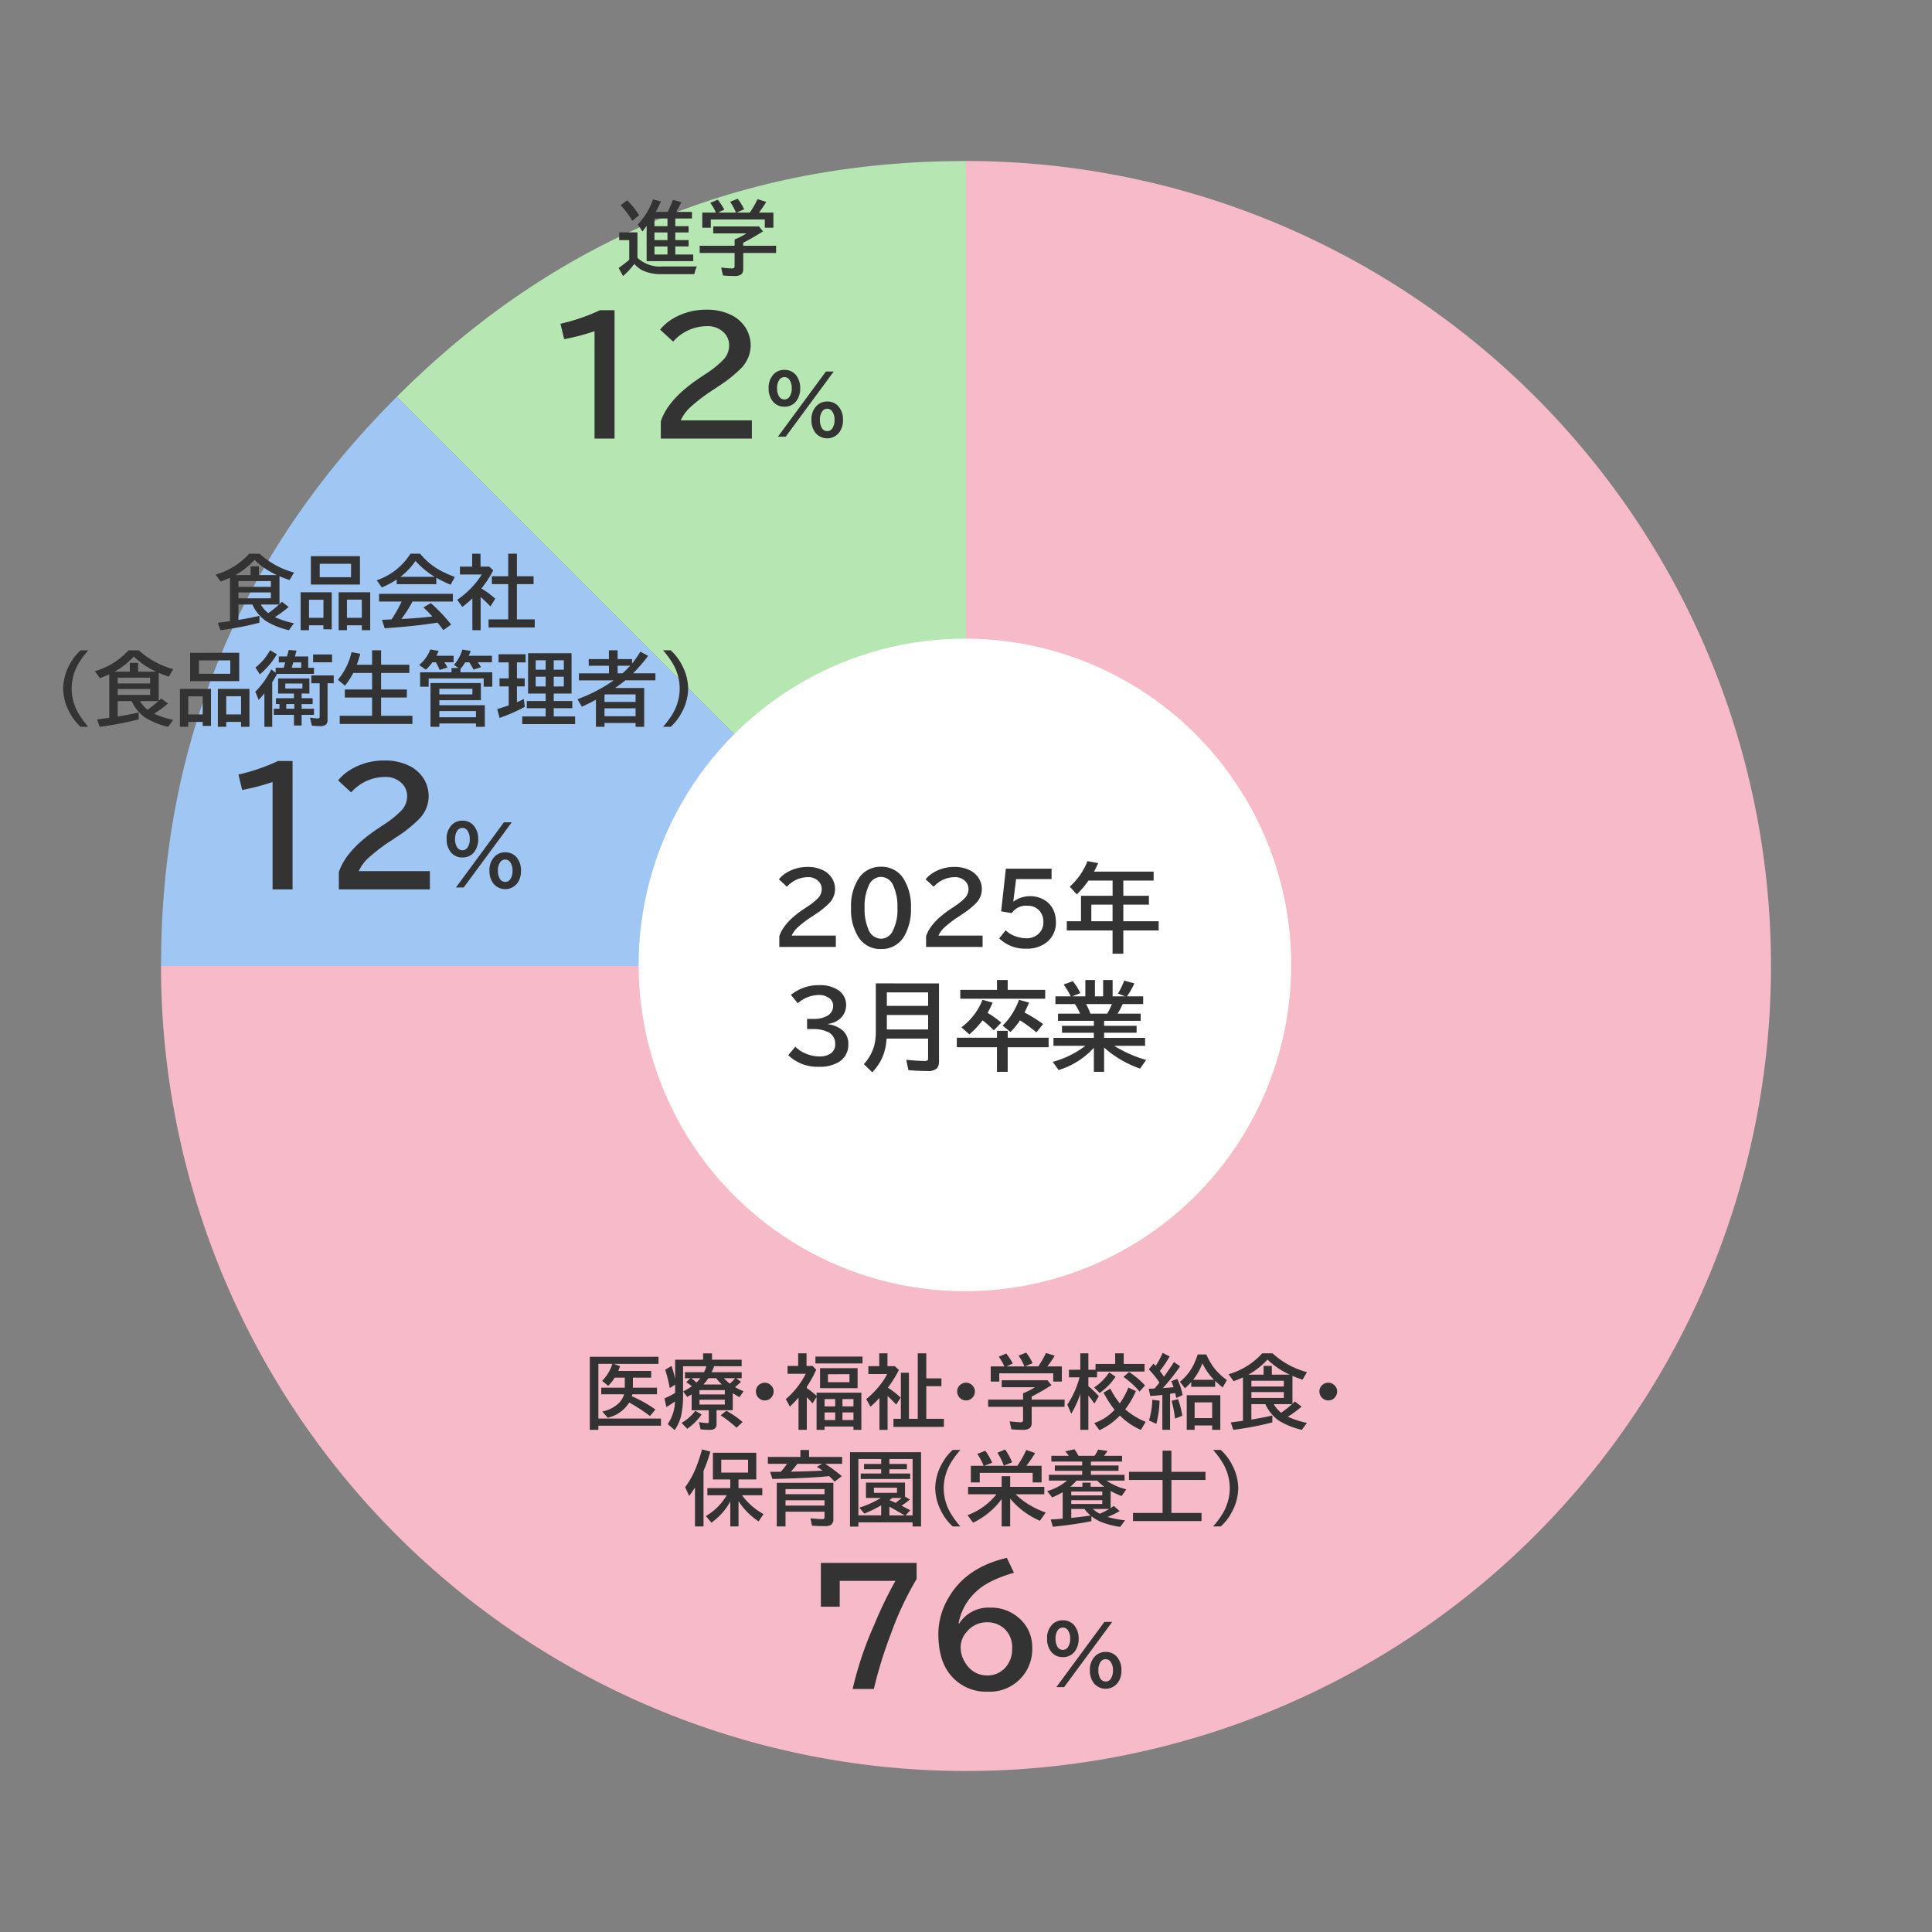
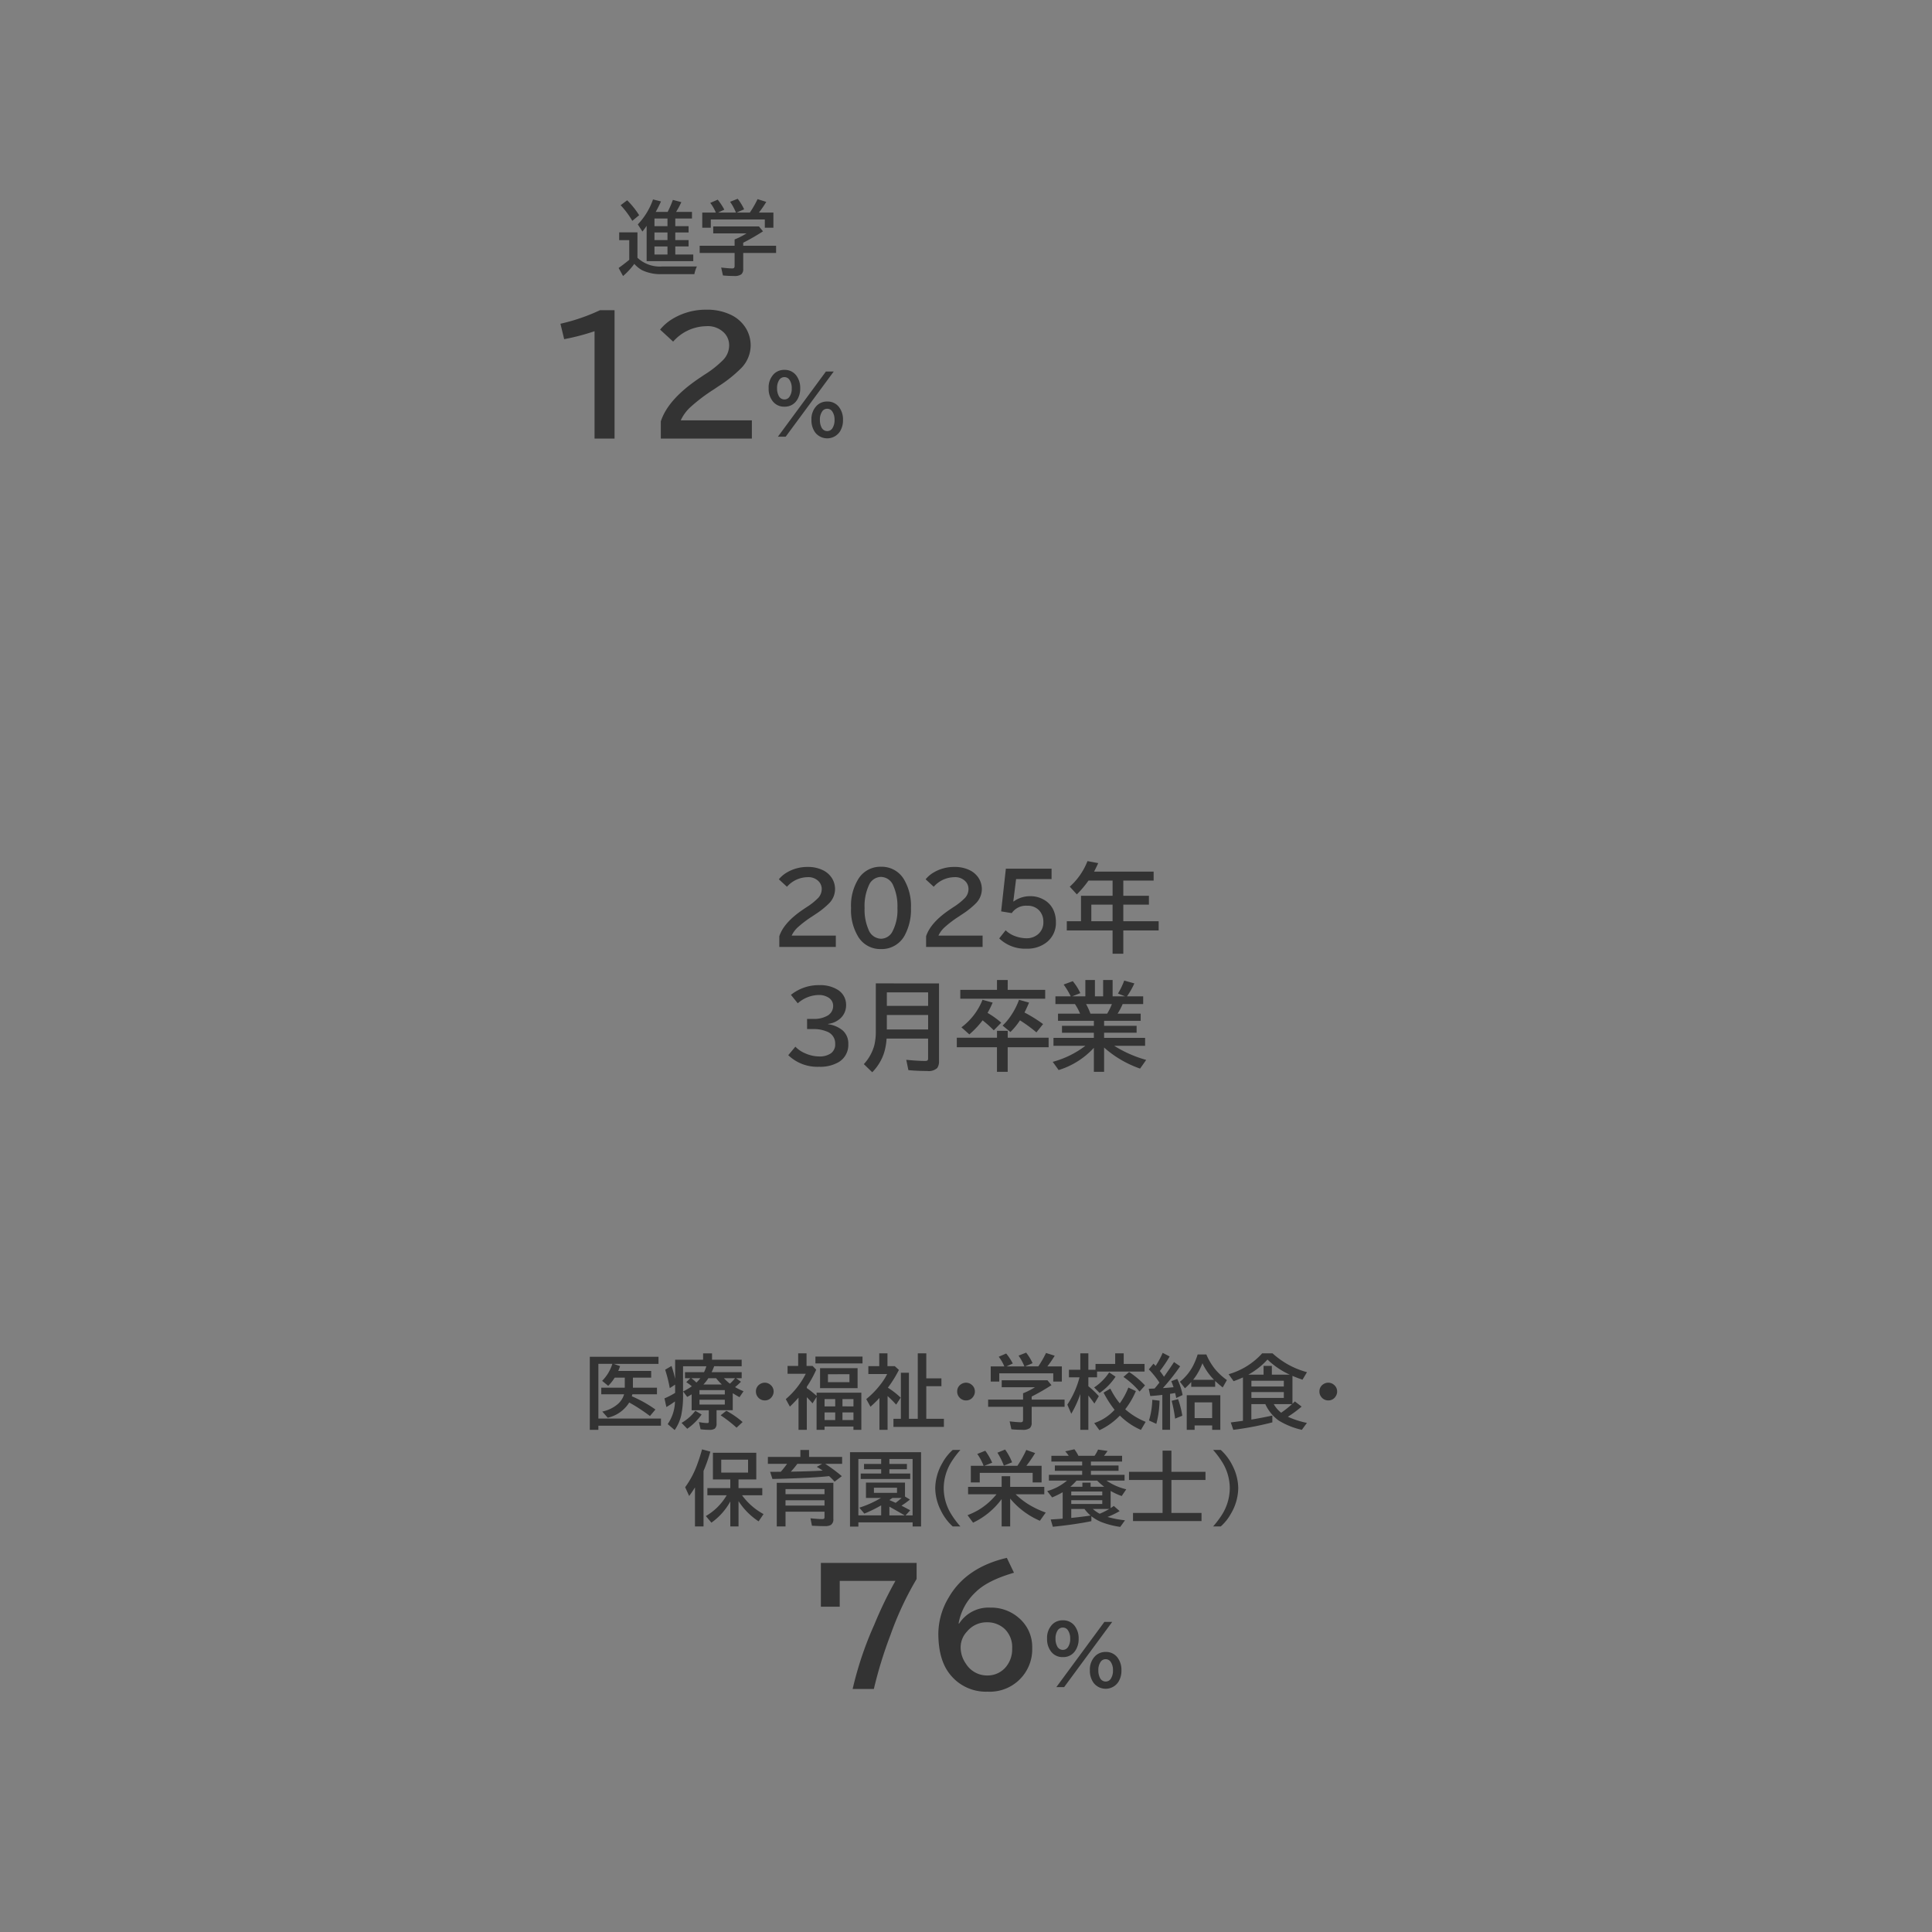
<svg xmlns="http://www.w3.org/2000/svg" width="360" height="360" viewBox="0 0 360 360">
  <rect x="0" y="0" width="360" height="360" fill="#808080" stroke="none" />
  <defs>
    <clipPath id="clip-path">
      <rect id="長方形_36" data-name="長方形 36" width="300" height="300" fill="none" />
    </clipPath>
  </defs>
  <g id="food_graph2025" transform="translate(-54 -510)">
    <g id="グループ_746" data-name="グループ 746" transform="translate(84 540)">
      <g id="グループ_745" data-name="グループ 745" clip-path="url(#clip-path)">
-         <path id="パス_1266" data-name="パス 1266" d="M149.378,150,43.312,43.934Q87.245,0,149.378,0Z" transform="translate(0.622)" fill="#b6e7b2" />
-         <path id="パス_1267" data-name="パス 1267" d="M150,149.378H0Q0,87.245,43.934,43.312Z" transform="translate(0 0.622)" fill="#a0c6f4" />
-         <path id="パス_1268" data-name="パス 1268" d="M150,150V0A150,150,0,1,1,0,150Z" fill="#f7bac9" />
+         <path id="パス_1266" data-name="パス 1266" d="M149.378,150,43.312,43.934Z" transform="translate(0.622)" fill="#b6e7b2" />
      </g>
    </g>
    <path id="パス_1310" data-name="パス 1310" d="M-62.065-8.3v1.875h4.482v1.23h-4.585q-.044.19-.1.374a23.367,23.367,0,0,1,4.395,2.461l-1.018,1.216a32.43,32.43,0,0,0-3.86-2.52A6.354,6.354,0,0,1-66.76-.828l-1.011-1.15a6.428,6.428,0,0,0,2.878-1.384,3.865,3.865,0,0,0,1.187-1.831h-4.255v-1.23h4.38V-8.3h-1.875a8.225,8.225,0,0,1-1.216,1.531L-67.8-7.7a7.677,7.677,0,0,0,1.9-3.164h-2.6V-.674h11.66V.659H-68.5v.769h-1.6V-12.18h12.8v1.318h-8.35l1.194.417q-.183.535-.344.9h6.138V-8.3Zm15.132-2.124q-.029.1-.066.19a9.1,9.1,0,0,1-.4.916h5.6v1.128h-1.04l.908.659a12.43,12.43,0,0,1-1.1,1,13.6,13.6,0,0,0,1.575.769l-.747,1.106q-.645-.352-1.26-.74v3.171h-3.018V.256a1.148,1.148,0,0,1-.337.952,1.685,1.685,0,0,1-1,.22,12.28,12.28,0,0,1-1.641-.1l-.3-1.348A8.469,8.469,0,0,0-48.2.168q.212,0,.256-.139a.842.842,0,0,0,.015-.176V-2.219h-3.193V-5.186q-.417.264-.828.483l-.762-1.025a11.314,11.314,0,0,0,1.626-.959,8.589,8.589,0,0,0-1.04-.762l.762-.74h-1V-9.316h3.552a6.959,6.959,0,0,0,.432-1.106h-4.343v5.273a17.7,17.7,0,0,1-.344,3.889,8.085,8.085,0,0,1-1.216,2.732l-1.3-1.113a7.7,7.7,0,0,0,1.355-4.226,16.475,16.475,0,0,1-1.6,1.047l-.359-1.611A13.99,13.99,0,0,0-54.2-5.457V-7l-1,.659a25.189,25.189,0,0,0-.857-3.435l1.187-.7a22.519,22.519,0,0,1,.674,2.41v-3.567h5.208v-1.187h1.663v1.187h5.522v1.216Zm-1.992,3.406H-45.5A13.1,13.1,0,0,1-46.56-8.188h-1.45A8.168,8.168,0,0,1-48.926-7.017Zm3.984,1.047h-4.724v.806h4.724Zm0,1.794h-4.724v.894h4.724Zm.952-3a8.27,8.27,0,0,0,.959-1.018h-2.08a.837.837,0,0,0,.073.081A9.13,9.13,0,0,0-43.989-7.17Zm-6.248-.205a6.848,6.848,0,0,0,.74-.813h-1.692a8.584,8.584,0,0,1,.879.74A.518.518,0,0,0-50.237-7.375Zm7.485,8.408a25.357,25.357,0,0,0-2.966-2.307l1.062-.842a16.95,16.95,0,0,1,3.032,2.1ZM-53,.132a8.491,8.491,0,0,0,2.563-2.249l1.172.688A10.807,10.807,0,0,1-51.943,1.23Zm15.513-7.485a1.581,1.581,0,0,1,1.033.381A1.575,1.575,0,0,1-35.845-5.7a1.577,1.577,0,0,1-.271.886,1.563,1.563,0,0,1-1.392.762,1.588,1.588,0,0,1-.754-.19,1.5,1.5,0,0,1-.483-.388,1.632,1.632,0,0,1-.4-1.084,1.563,1.563,0,0,1,.71-1.348A1.639,1.639,0,0,1-37.485-7.354Zm7.822,1A16.682,16.682,0,0,1-27.839-4.9v-.593H-19.5V1.428h-1.472V.813h-5.383v.615h-1.487V-4.709L-28.6-3.5a15.639,15.639,0,0,0-1.062-1.15V1.428h-1.545v-6q-.872.981-1.611,1.67l-.762-1.392a15.175,15.175,0,0,0,3.721-4.724h-3.391v-1.458h1.978v-2.351h1.56v2.351h1.128l.674.7A20.309,20.309,0,0,1-29.663-6.6Zm3.311,2.051v1.362h1.985V-4.307Zm0,2.49V-.4h1.985V-1.816ZM-20.969-.4V-1.816H-23.02V-.4Zm0-2.542V-4.307H-23.02v1.362Zm.769-7.119v3.721h-6.995v-3.721Zm-5.522,1.128v1.479h4.006V-8.936Zm-2.336-3.289h8.774v1.274h-8.774Zm13.506,5.8a14.993,14.993,0,0,1,2.38,1.853l-.842,1.3a21.514,21.514,0,0,0-1.6-1.6V1.428h-1.516v-5.94a21.356,21.356,0,0,1-1.67,1.633L-18.582-4.3a16.324,16.324,0,0,0,2.9-3.054,10.97,10.97,0,0,0,.989-1.611h-3.5v-1.472h2.029v-2.388h1.531v2.388h1.362l.769.7A21.763,21.763,0,0,1-14.429-6.6ZM-7.4-8.159h2.82V-6.7H-7.4V-.63h3.281V.886h-9.4V-.63h1.384V-9.207h1.5V-.63h1.648V-12.825H-7.4Zm7.419.806a1.581,1.581,0,0,1,1.033.381A1.575,1.575,0,0,1,1.655-5.7a1.577,1.577,0,0,1-.271.886A1.563,1.563,0,0,1-.007-4.05a1.588,1.588,0,0,1-.754-.19,1.5,1.5,0,0,1-.483-.388,1.632,1.632,0,0,1-.4-1.084,1.563,1.563,0,0,1,.71-1.348A1.639,1.639,0,0,1,.015-7.354Zm7.119-3.04a7.627,7.627,0,0,0-1.04-1.8l1.392-.6a11.17,11.17,0,0,1,1.23,1.86l-1.157.542h3.325q-.037-.081-.066-.154A9.971,9.971,0,0,0,9.792-12.4l1.414-.557a9.451,9.451,0,0,1,1.2,1.963l-1.4.6h2.468a19.283,19.283,0,0,0,1.436-2.5l1.619.513a19.681,19.681,0,0,1-1.37,1.992h2.7v2.82h-1.6V-9.1H6.2v1.531H4.607v-2.82Zm5.1,5.618v.564h6.13v1.348h-6.13V.1a1.281,1.281,0,0,1-.352,1.011,2.111,2.111,0,0,1-1.34.315q-1.143,0-2.087-.1L8.13-.146Q9.6.015,10.173.015q.322,0,.4-.154a.794.794,0,0,0,.059-.344v-2.38H4.124V-4.211h6.511V-5.383a13.506,13.506,0,0,0,2.219-1.128h-6.2v-1.3h8.518l.754.916A40.072,40.072,0,0,1,12.239-4.775ZM27.686-2.307a19.679,19.679,0,0,1-2.051-3.2l1.26-.747a14.341,14.341,0,0,0,1.758,2.747,12.969,12.969,0,0,0,1.6-2.944l1.4.659A15.322,15.322,0,0,1,29.67-2.4,13.332,13.332,0,0,0,33.479-.059l-.886,1.5A12.71,12.71,0,0,1,28.674-1.23,12.608,12.608,0,0,1,24.866,1.5L23.892.168A9.065,9.065,0,0,0,27.686-2.307ZM21.3-5.244a19.6,19.6,0,0,1-1.685,3.677l-.732-1.7A16.776,16.776,0,0,0,21.152-8.35h-1.97V-9.763H21.3v-3.062h1.5v3.062h1.333v-1.084H27.8v-1.978h1.589v1.978h3.882v1.414H24.419V-8.35H22.8v1.655a15.6,15.6,0,0,1,1.948,1.853l-.82,1.377q-.667-.945-1.128-1.494V1.428H21.3ZM32.336-5.7a15.259,15.259,0,0,0-3-2.732l1.055-.916a16.207,16.207,0,0,1,2.966,2.5Zm-8.459-.769a9.965,9.965,0,0,0,2.805-2.805l1.187.8A11.292,11.292,0,0,1,24.9-5.442Zm12.166-.908a16.548,16.548,0,0,0-1.978-2.461l.872-1.062q.22.227.4.417a15.873,15.873,0,0,0,1.311-2.432l1.3.674a22.509,22.509,0,0,1-1.824,2.7q.41.542.769,1.077Q38.254-10.4,38.76-11.2l1.143.791A40.126,40.126,0,0,1,36.687-6.35q.864-.051,1.985-.161-.161-.513-.417-1.121l1.106-.432a11.986,11.986,0,0,1,1,3.01L39.17-4.5q-.1-.549-.2-.93l-.308.051q-.469.073-.637.1v6.7H36.584V-5.083l-.454.051q-.7.088-1.794.161L34.05-6.226q.315-.007.623-.022l.461-.022Q35.53-6.724,36.042-7.375Zm10.386-.308v1.1h-4.46v-.894A13.038,13.038,0,0,1,40.8-6.313l-.945-1.216a9.249,9.249,0,0,0,2.549-3.164,13.77,13.77,0,0,0,.762-1.919h1.619a11.422,11.422,0,0,0,1.78,2.922,12.057,12.057,0,0,0,2.051,1.846l-.784,1.377Q47.051-7.09,46.428-7.683Zm-.212-.205a11.108,11.108,0,0,1-2.161-3.091,11.479,11.479,0,0,1-1.736,3.091Zm1.172,2.864V1.428H45.872V.615H42.6v.813H41.133V-5.024ZM42.6-3.691v2.93h3.267v-2.93Zm-8.5,3.376a14.869,14.869,0,0,0,.615-3.853l1.348.161A18.151,18.151,0,0,1,35.464.315Zm4.863-.344a24.24,24.24,0,0,0-.645-3.318l1.2-.315A17.055,17.055,0,0,1,40.305-1.2Zm16.809-2.7h-2.6V-.483q2.234-.374,3.911-.754V.037a56.867,56.867,0,0,1-7.273,1.392L49.336.051q.4-.051,1.047-.139l1.223-.161V-8.335q-.981.432-1.743.7l-.93-1.3a13.35,13.35,0,0,0,6.255-3.889h1.934a15.411,15.411,0,0,0,6.416,3.508l-.835,1.4q-1.062-.359-1.875-.71V-3.42q.088-.088.132-.125.176-.176.315-.322l1.26.967a21.006,21.006,0,0,1-2.563,1.89A16.858,16.858,0,0,0,63.523.139l-.945,1.289A14.229,14.229,0,0,1,58.264-.308,7.7,7.7,0,0,1,55.781-3.354Zm1.575,0a5.459,5.459,0,0,0,1.377,1.6,18.479,18.479,0,0,0,2.021-1.6ZM60.33-8.848a14.9,14.9,0,0,1-4.153-2.82A13.873,13.873,0,0,1,52.6-8.848h2.849v-1.641H56.99v1.641ZM59.224-7.72H53.181v1.077h6.042Zm0,2.109H53.181v1.1h6.042Zm8.291-1.743a1.581,1.581,0,0,1,1.033.381A1.575,1.575,0,0,1,69.155-5.7a1.577,1.577,0,0,1-.271.886,1.563,1.563,0,0,1-1.392.762,1.588,1.588,0,0,1-.754-.19,1.5,1.5,0,0,1-.483-.388,1.632,1.632,0,0,1-.4-1.084,1.563,1.563,0,0,1,.71-1.348A1.639,1.639,0,0,1,67.515-7.354ZM-41.733,13.62a12.134,12.134,0,0,0,4.006,3.508l-.916,1.355a12.749,12.749,0,0,1-3.743-3.772v4.717h-1.531V14.77a11.665,11.665,0,0,1-3.523,3.955l-1.033-1.23A10.812,10.812,0,0,0-44.59,13.62h-3.6V12.287h4.27V10.676h-3.237V5.7h8.079v4.973h-3.311v1.611h4.431V13.62Zm-3.875-6.628v2.4h5v-2.4Zm-3.3,2.109V19.428H-50.5V12.155q-.447.732-1.084,1.6l-.747-1.633a16.811,16.811,0,0,0,2.1-3.853,33.458,33.458,0,0,0,1.047-3.2l1.545.417A28.459,28.459,0,0,1-48.911,9.1Zm19.666-2.622h6.16V7.768h-3.149a29.438,29.438,0,0,1,3.091,2.292l-1.348,1.025a10.792,10.792,0,0,0-1.025-1.033q-.1.007-.183.022-2.834.308-9.053.483l-1.318.029L-36.5,9.255q.63,0,1.208-.007l.784-.007q.637-.732,1.165-1.472h-3.574V6.479h6.057v-1.3h1.611Zm-2.19,1.289q-.059.081-.168.227a16.041,16.041,0,0,1-1.04,1.23l.652-.015q2.937-.051,5.281-.183a9.872,9.872,0,0,0-1.1-.7l1-.557Zm6.716,3.53v6.716a1.265,1.265,0,0,1-.439,1.121,2.15,2.15,0,0,1-1.172.234q-1.172,0-2.38-.073l-.271-1.384q1.458.146,2.183.146.293,0,.366-.1a.606.606,0,0,0,.066-.33v-.945h-7.266v2.747h-1.633V11.3Zm-8.914,1.172v.952h7.266V12.47Zm0,2.08v.989h7.266V14.55ZM-8.372,5.593v13.85H-9.946v-.769H-20.054v.784h-1.56V5.593Zm-4.739,9.441q.579-.432,1.113-.916h-1.714l-.564.4Q-13.564,14.821-13.11,15.034Zm1.084.527q.82.417,1.633.864l-.872.945h1.318V6.867h-4.329v.916h3.267v.989h-3.267v.8h3.882v1.018h-9.221V9.57h3.809v-.8H-19V7.783h3.193V6.867h-4.248v10.5h4.248V15.5a24.972,24.972,0,0,1-3.135,1.538l-.93-1.106a19.11,19.11,0,0,0,4.036-1.816H-18.64V11.262h7.273v2.6l.916.557A15.671,15.671,0,0,1-12.026,15.561Zm.6,1.809q-.081-.051-.322-.19-1.487-.857-2.527-1.436V17.37Zm-5.728-5.164v.967h4.3v-.967Zm14.678,7.222a9.661,9.661,0,0,1-2.2-2.952,9.449,9.449,0,0,1-1.055-4.182A9.628,9.628,0,0,1-4.4,7.6,9.044,9.044,0,0,1-2.476,5.175h1.428a17.3,17.3,0,0,0-1.582,2.08,9.388,9.388,0,0,0-1.523,5.054,9.244,9.244,0,0,0,1.362,4.775,16.392,16.392,0,0,0,1.743,2.344ZM9.243,13.437a14.647,14.647,0,0,0,2.336,1.838,17.146,17.146,0,0,0,3.281,1.567L13.77,18.374a14.74,14.74,0,0,1-5.537-4.138v5.193H6.643v-5.1a14.094,14.094,0,0,1-5.325,4.4l-1.033-1.4a13.9,13.9,0,0,0,2.051-.974A12.748,12.748,0,0,0,5.6,13.54l.081-.1H.388V12.06H6.643V10.068H8.232V12.06H14.59v1.377ZM3.281,8.127A9.822,9.822,0,0,0,2.1,5.922l1.494-.6A11.272,11.272,0,0,1,4.878,7.556l-1.465.571H9.58a21.3,21.3,0,0,0,1.655-2.952l1.648.579A23.2,23.2,0,0,1,11.25,8.127h2.834v3.105H12.422V9.445H2.563v1.787H.9V8.127ZM7.053,8.1a13.116,13.116,0,0,0-1.2-2.41L7.288,5.1a11.125,11.125,0,0,1,1.3,2.38Zm16.311,9.426v.923q-3.142.637-7.185,1.04l-.4-1.355q.981-.059,1.567-.1l.667-.059V13.056a17.524,17.524,0,0,1-1.963.967l-.916-1.179a9.741,9.741,0,0,0,3.684-1.956H15.447V9.812h6.2v-.74h-5.09v-1h5.09V7.343H15.908V6.267h3.237a5.875,5.875,0,0,0-.659-.828L20.2,5.051a7.333,7.333,0,0,1,.747,1.216h3.01a6.881,6.881,0,0,0,.652-1.157l1.772.256q-.33.483-.659.9h3.362V7.343H23.276v.725h5.149v1H23.276v.74h6.27v1.077H26.177a11.049,11.049,0,0,0,3.684,1.626l-.85,1.252a12.465,12.465,0,0,1-2.058-.945v3.193q.293-.183.586-.4l1.091.959a15.073,15.073,0,0,1-2.256,1.091,19.53,19.53,0,0,0,3.252.623l-.886,1.23a15.622,15.622,0,0,1-3.589-.93A7.9,7.9,0,0,1,23.364,17.524Zm-.161-.132a7.2,7.2,0,0,1-1.128-1.223H19.614v1.67q2.014-.205,3.3-.4Zm.425-1.223a6.347,6.347,0,0,0,1.289.894,15.2,15.2,0,0,0,1.787-.894Zm-4.014-3.252v.718h5.779v-.718Zm0,2.322h5.779v-.7H19.614Zm.981-4.351a11,11,0,0,1-1.15,1.143h2.241v-.769h1.531v.769h2.534a11.755,11.755,0,0,1-1.311-1.143ZM36.628,9.255V5.307h1.648V9.255h6.35v1.516h-6.35v6.145h5.61v1.516H31.121V16.916h5.508V10.771H30.374V9.255Zm9.419,10.173a17.3,17.3,0,0,0,1.582-2.08,9.365,9.365,0,0,0,1.523-5.039,9.269,9.269,0,0,0-1.362-4.79,16.747,16.747,0,0,0-1.743-2.344h1.428a9.78,9.78,0,0,1,2.2,2.952A9.435,9.435,0,0,1,50.728,12.3,9.6,9.6,0,0,1,49.395,17a9.08,9.08,0,0,1-1.919,2.424Zm-73.088,6.8H-9.2v2.988a59.028,59.028,0,0,0-4.857,10.394,79.421,79.421,0,0,0-3.115,10.11h-3.951A64.82,64.82,0,0,1-17.1,37.757a74.609,74.609,0,0,1,3.951-8.185H-23.529v4.814h-3.512ZM-1.27,37.516a6.516,6.516,0,0,1,5.82-2.959A7.8,7.8,0,0,1,9.9,36.525a7.063,7.063,0,0,1,2.436,5.522,7.9,7.9,0,0,1-8.312,8.17A8.526,8.526,0,0,1-3.054,46.9q-2.1-2.676-2.1-7.519a13.255,13.255,0,0,1,1.926-6.7Q0,27.066,7.609,25.282L8.94,28.057q-4.928,1.43-7.094,3.568a10.425,10.425,0,0,0-3.229,5.891Zm5.14-.227A4.723,4.723,0,0,0,.2,39a4.28,4.28,0,0,0-1.2,2.9,5.3,5.3,0,0,0,.949,3.059A4.647,4.647,0,0,0,3.941,47.2a4.429,4.429,0,0,0,3.54-1.643,5.136,5.136,0,0,0,1.119-3.4A4.71,4.71,0,0,0,7.227,38.55,4.719,4.719,0,0,0,3.871,37.29Zm21.913-.067h1.458L18.283,49.374h-1.45Zm-7.727-.3a2.645,2.645,0,0,1,2.234,1.091,3.812,3.812,0,0,1,.7,2.336,3.891,3.891,0,0,1-.571,2.153,2.653,2.653,0,0,1-2.373,1.274,2.649,2.649,0,0,1-2.19-1.025,3.724,3.724,0,0,1-.747-2.4,3.553,3.553,0,0,1,1.011-2.7A2.7,2.7,0,0,1,18.056,36.922Zm-.015,1.348a1.135,1.135,0,0,0-.981.557,2.722,2.722,0,0,0-.381,1.531,2.9,2.9,0,0,0,.286,1.348,1.173,1.173,0,0,0,1.084.725,1.121,1.121,0,0,0,.93-.483,2.6,2.6,0,0,0,.432-1.589,2.672,2.672,0,0,0-.4-1.553A1.122,1.122,0,0,0,18.042,38.27Zm7.991,4.548a2.641,2.641,0,0,1,2.183,1.025,3.743,3.743,0,0,1,.747,2.4,3.894,3.894,0,0,1-.586,2.183,2.84,2.84,0,0,1-4.592.161,3.812,3.812,0,0,1-.7-2.336,3.547,3.547,0,0,1,.981-2.659A2.689,2.689,0,0,1,26.032,42.818Zm-.015,1.348a1.1,1.1,0,0,0-.923.483,2.637,2.637,0,0,0-.432,1.6,2.959,2.959,0,0,0,.278,1.348,1.178,1.178,0,0,0,1.091.732,1.118,1.118,0,0,0,.974-.557,2.729,2.729,0,0,0,.381-1.523,2.657,2.657,0,0,0-.4-1.545A1.122,1.122,0,0,0,26.018,44.166Z" transform="translate(234 775)" fill="#333" />
-     <path id="パス_1309" data-name="パス 1309" d="M-22.969-3.354h-2.6V-.483q2.234-.374,3.911-.754V.037a56.867,56.867,0,0,1-7.273,1.392L-29.414.051q.4-.051,1.047-.139l1.223-.161V-8.335q-.981.432-1.743.7l-.93-1.3a13.35,13.35,0,0,0,6.255-3.889h1.934a15.411,15.411,0,0,0,6.416,3.508l-.835,1.4q-1.062-.359-1.875-.71V-3.42q.088-.088.132-.125.176-.176.315-.322l1.26.967a21.006,21.006,0,0,1-2.563,1.89A16.858,16.858,0,0,0-15.227.139l-.945,1.289A14.229,14.229,0,0,1-20.486-.308,7.7,7.7,0,0,1-22.969-3.354Zm1.575,0a5.459,5.459,0,0,0,1.377,1.6A18.479,18.479,0,0,0-18-3.354Zm2.974-5.493a14.9,14.9,0,0,1-4.153-2.82,13.873,13.873,0,0,1-3.582,2.82h2.849v-1.641h1.545v1.641ZM-19.526-7.72h-6.042v1.077h6.042Zm0,2.109h-6.042v1.1h6.042Zm16.6-6.753v5.281h-9.148v-5.281Zm-7.5,1.414v2.5h5.837v-2.5Zm2.241,5.31v6.9H-9.734V.513h-2.688v.916h-1.56V-5.64Zm-4.233,1.392V-.879h2.688V-4.248Zm11.4-1.392V1.428h-1.56V.513H-5.354v.916H-6.9V-5.64ZM-5.354-4.263V-.879h2.769V-4.263ZM11.3-8.342v1.2H3.918V-8.02A15.81,15.81,0,0,1,1.143-6.541L.2-7.874a11.984,11.984,0,0,0,6.284-4.951h1.8a12.716,12.716,0,0,0,3.9,3.2,22.426,22.426,0,0,0,2.563,1.135l-.784,1.45A26.356,26.356,0,0,1,11.3-8.342Zm-.308-.176a15.77,15.77,0,0,1-3.567-2.959,12.657,12.657,0,0,1-2.82,2.959ZM6.855-3.911A21.654,21.654,0,0,1,4.79-.667l.234-.007q3.047-.146,5.544-.447A22.784,22.784,0,0,0,8.892-2.812l1.384-.8A30.234,30.234,0,0,1,14.07.381L12.6,1.414q-.63-.857-1.069-1.4l-.242.037Q7.361.681,1.692,1.069L1.172-.505Q1.75-.52,2.263-.549l.688-.029a24.521,24.521,0,0,0,1.89-3.333H.63V-5.354H14.385v1.443ZM19.7-6.35a16.721,16.721,0,0,1,2.585,1.912L21.387-3q-.908-.952-1.824-1.758V1.428H18.018V-4.5a18.173,18.173,0,0,1-1.875,1.589L15.2-4.241A16.364,16.364,0,0,0,18.23-6.9,12.906,12.906,0,0,0,19.753-8.95H15.7v-1.472h2.278v-2.4h1.56v2.4h1.633l.732.7A19.116,19.116,0,0,1,19.7-6.35Zm5-2.278v-4.2h1.619v4.2h3.105v1.472H26.316v6.57h3.325v1.5H21.035v-1.5H24.7v-6.57H21.65V-8.628ZM-54.976,19.428a9.661,9.661,0,0,1-2.2-2.952,9.449,9.449,0,0,1-1.055-4.182A9.628,9.628,0,0,1-56.9,7.6a9.044,9.044,0,0,1,1.926-2.424h1.428a17.3,17.3,0,0,0-1.582,2.08,9.388,9.388,0,0,0-1.523,5.054,9.244,9.244,0,0,0,1.362,4.775,16.392,16.392,0,0,0,1.743,2.344Zm9.507-4.783h-2.6v2.871q2.234-.374,3.911-.754v1.274a56.867,56.867,0,0,1-7.273,1.392l-.483-1.377q.4-.051,1.047-.139l1.223-.161V9.665q-.981.432-1.743.7l-.93-1.3a13.35,13.35,0,0,0,6.255-3.889h1.934a15.411,15.411,0,0,0,6.416,3.508l-.835,1.4q-1.062-.359-1.875-.71V14.58q.088-.088.132-.125.176-.176.315-.322l1.26.967a21.006,21.006,0,0,1-2.563,1.89,16.858,16.858,0,0,0,3.552,1.15l-.945,1.289a14.229,14.229,0,0,1-4.314-1.736A7.7,7.7,0,0,1-45.469,14.646Zm1.575,0a5.459,5.459,0,0,0,1.377,1.6,18.479,18.479,0,0,0,2.021-1.6Zm2.974-5.493a14.9,14.9,0,0,1-4.153-2.82,13.873,13.873,0,0,1-3.582,2.82h2.849V7.512h1.545V9.152Zm-1.106,1.128h-6.042v1.077h6.042Zm0,2.109h-6.042v1.1h6.042Zm16.6-6.753v5.281h-9.148V5.637Zm-7.5,1.414v2.5h5.837V7.05Zm2.241,5.31v6.9h-1.545v-.747h-2.688v.916h-1.56V12.36Zm-4.233,1.392v3.369h2.688V13.752Zm11.4-1.392v7.068h-1.56v-.916h-2.769v.916H-29.4V12.36Zm-4.329,1.377v3.384h2.769V13.737Zm9.47-4.167q-.073.132-.2.374-.264.491-.7,1.187v8.3h-1.458V13.2q-.491.608-1.062,1.216l-.63-1.516a16.473,16.473,0,0,0,2.981-4.175l.813.63v-.93h1.5l.286-1h-1.2v-1.1h1.516l.344-1.216,1.443.125-.3,1.091h2.476V8.427h1.077V9.57Zm4.512-1.143v-1h-1.487l-.293,1Zm.073,4.8V14.1h2.051v1.1H-13.8v.864h2.307V17.2H-13.8v1.985h-1.428V17.2h-3.75V16.059h1.055v-.864h-.659V14.1h3.354v-.864h-2.952V10.427h5.83v2.805Zm-1.37,2.827v-.864h-1.494v.864Zm-1.677-4.687v.93h3.193v-.93Zm7.874-.059V18.1a1.172,1.172,0,0,1-.322.93,1.8,1.8,0,0,1-1.135.271,13.27,13.27,0,0,1-1.458-.088l-.359-1.5a9.44,9.44,0,0,0,1.421.154.436.436,0,0,0,.315-.081.5.5,0,0,0,.066-.3V11.313H-11.99V9.855h4.175v1.458ZM-22.4,8.383A10.435,10.435,0,0,0-19.68,5.161l1.274.747a14.389,14.389,0,0,1-3.179,3.75ZM-11.66,5.952h3.53V7.409h-3.53Zm8.145,1.912H-.667V5.175H1.011V7.863H6.27V9.394H1.011v3.083h4.8v1.5h-4.8V17.37H6.848V18.9H-6.694V17.37H-.667V13.979H-5.75v-1.5H-.667V9.394H-4.182A13.473,13.473,0,0,1-5.72,11.76l-1.318-1.091A12.115,12.115,0,0,0-4.5,5.52l1.633.3A20.2,20.2,0,0,1-3.516,7.863ZM12.8,7.409a8.525,8.525,0,0,1,.579.974l-1.458.454a8.618,8.618,0,0,0-.71-1.428h-.637a8.315,8.315,0,0,1-1.23,1.377L8.1,7.907a6.744,6.744,0,0,0,2.073-2.886l1.56.256q-.212.535-.41.916h3.2V7.409Zm6.226,0a9.012,9.012,0,0,1,.608.916l-1.406.447a12.417,12.417,0,0,0-.784-1.362h-.762A7.458,7.458,0,0,1,15.8,8.632V9.27h5.925v2.688h-1.6V10.412H9.873v1.545H8.284V9.27h5.852v-.8h1.282l-.835-.579a7.489,7.489,0,0,0,1.575-2.856l1.56.256q-.176.447-.388.9h4.336V7.409Zm.579,3.867V14.47H11.865v.93h8.474v4.028H18.691V18.8H11.865v.63H10.217V11.276Zm-7.742,1.062v1.055h6.167V12.338Zm0,4.16v1.157h6.826V16.5ZM26.323,7.424V10.4h1.45v1.5h-1.45v2.944q.593-.249,1.282-.593l.183,1.458a32.4,32.4,0,0,1-4.695,2.065l-.447-1.648q1.208-.352,2.146-.7V11.9H23.079V10.4h1.714V7.424H22.9V5.908h5.039V7.424ZM36.5,5.717v7.515H33.179v1.392h3.457v1.333H33.179V17.5h3.984V18.93H27.312V17.5h4.365V15.957H28.162V14.624h3.516V13.232H28.4V5.717ZM29.817,7.036V8.793h1.86V7.036Zm0,3.062v1.816h1.86V10.1Zm5.244,1.816V10.1H33.179v1.816Zm0-3.12V7.036H33.179V8.793Zm12.715-1.15a18.753,18.753,0,0,0,1.545-2.212l1.45.776a28.677,28.677,0,0,1-2.812,3.259h4.167v1.3h-5.6q-.762.637-1.919,1.436h5.427v7.222h-1.6v-.71H42.642v.71h-1.6V14.382q-1.348.732-2.622,1.3l-.813-1.4a28.882,28.882,0,0,0,6.753-3.508H37.874v-1.3h5.6V8.054H39.7V6.809h3.765V5.175h1.619V6.809h2.688Zm-.352.41H45.088V9.467H46A19.965,19.965,0,0,0,47.424,8.054Zm-4.666,5.339-.059.029-.059.044v1.326h5.793v-1.4Zm-.117,2.585v1.479h5.793V15.979Zm10.906,3.45a17.3,17.3,0,0,0,1.582-2.08,9.365,9.365,0,0,0,1.523-5.039,9.269,9.269,0,0,0-1.362-4.79,16.747,16.747,0,0,0-1.743-2.344h1.428a9.78,9.78,0,0,1,2.2,2.952A9.435,9.435,0,0,1,58.228,12.3,9.6,9.6,0,0,1,56.895,17a9.08,9.08,0,0,1-1.919,2.424ZM-19.21,49.722V29.714A40.767,40.767,0,0,1-24.875,31.2l-.694-2.875a35.68,35.68,0,0,0,7.363-2.521h2.719V49.722Zm12.348,0v-3.2q1.345-4.177,7.335-8.17l.779-.524a19.249,19.249,0,0,0,3.54-2.8A3.907,3.907,0,0,0,5.867,32.39a3.342,3.342,0,0,0-.779-2.209,4.245,4.245,0,0,0-3.469-1.4,8.378,8.378,0,0,0-6.188,2.875L-7,29.417A8.915,8.915,0,0,1-4.71,27.434a11.987,11.987,0,0,1,6.344-1.728A10.128,10.128,0,0,1,6.349,26.74,6.6,6.6,0,0,1,9.011,29.2a6.188,6.188,0,0,1,.864,3.186,6.119,6.119,0,0,1-1.713,4.163A25.037,25.037,0,0,1,3.871,39.98l-.906.609a32.244,32.244,0,0,0-4.39,3.342,7.808,7.808,0,0,0-1.728,2.393H10.1v3.4ZM23.9,37.223h1.458L16.4,49.374H14.95Zm-7.727-.3a2.645,2.645,0,0,1,2.234,1.091,3.812,3.812,0,0,1,.7,2.336,3.891,3.891,0,0,1-.571,2.153,2.653,2.653,0,0,1-2.373,1.274,2.649,2.649,0,0,1-2.19-1.025,3.724,3.724,0,0,1-.747-2.4,3.553,3.553,0,0,1,1.011-2.7A2.7,2.7,0,0,1,16.173,36.922Zm-.015,1.348a1.135,1.135,0,0,0-.981.557,2.722,2.722,0,0,0-.381,1.531,2.9,2.9,0,0,0,.286,1.348,1.173,1.173,0,0,0,1.084.725,1.121,1.121,0,0,0,.93-.483,2.6,2.6,0,0,0,.432-1.589,2.672,2.672,0,0,0-.4-1.553A1.122,1.122,0,0,0,16.158,38.27Zm7.991,4.548a2.641,2.641,0,0,1,2.183,1.025,3.743,3.743,0,0,1,.747,2.4,3.894,3.894,0,0,1-.586,2.183,2.84,2.84,0,0,1-4.592.161,3.812,3.812,0,0,1-.7-2.336,3.547,3.547,0,0,1,.981-2.659A2.689,2.689,0,0,1,24.149,42.818Zm-.015,1.348a1.1,1.1,0,0,0-.923.483,2.637,2.637,0,0,0-.432,1.6,2.959,2.959,0,0,0,.278,1.348,1.178,1.178,0,0,0,1.091.732,1.118,1.118,0,0,0,.974-.557,2.729,2.729,0,0,0,.381-1.523,2.657,2.657,0,0,0-.4-1.545A1.122,1.122,0,0,0,24.134,44.166Z" transform="translate(124 626)" fill="#333" />
    <path id="パス_1308" data-name="パス 1308" d="M-11.221-1.97A6.078,6.078,0,0,0-6.555-.352H-.139A5.905,5.905,0,0,0-.615,1.077H-6.6A7.946,7.946,0,0,1-10.364.344,5.522,5.522,0,0,1-11.807-.828a13.205,13.205,0,0,1-2.1,2.263l-.82-1.5q1.113-.8,1.978-1.523V-5.259h-1.875V-6.7h3.406Zm3.406-8.547h2.227a19.612,19.612,0,0,0,.967-2.234l1.582.417a16.943,16.943,0,0,1-.937,1.75l-.044.066h2.959v1.23H-4.167v1.428h2.476v1.172H-4.167v1.421h2.476V-4.08H-4.167v1.5H-.82v1.245H-9.507V-7.917l-.139.2q-.205.3-.645.864l-.864-1.333A12.858,12.858,0,0,0-8.32-12.839l1.487.374Q-7.346-11.338-7.815-10.518Zm-.234,7.939h2.424v-1.5H-8.049Zm0-2.688h2.424V-6.687H-8.049Zm0-2.593h2.424V-9.287H-8.049Zm-4.131-.989a16.072,16.072,0,0,0-2.175-2.915l1.216-.916A15.254,15.254,0,0,1-10.906-9.9ZM3.384-10.393a7.627,7.627,0,0,0-1.04-1.8l1.392-.6a11.17,11.17,0,0,1,1.23,1.86l-1.157.542H7.134q-.037-.081-.066-.154A9.971,9.971,0,0,0,6.042-12.4l1.414-.557a9.451,9.451,0,0,1,1.2,1.963l-1.4.6H9.727a19.283,19.283,0,0,0,1.436-2.5l1.619.513a19.681,19.681,0,0,1-1.37,1.992h2.7v2.82h-1.6V-9.1H2.446v1.531H.857v-2.82Zm5.1,5.618v.564h6.13v1.348H8.489V.1a1.281,1.281,0,0,1-.352,1.011,2.111,2.111,0,0,1-1.34.315q-1.143,0-2.087-.1L4.38-.146Q5.852.015,6.423.015q.322,0,.4-.154a.794.794,0,0,0,.059-.344v-2.38H.374V-4.211H6.885V-5.383A13.506,13.506,0,0,0,9.1-6.511h-6.2v-1.3h8.518l.754.916A40.072,40.072,0,0,1,8.489-4.775Zm-27.7,36.5V11.714A40.768,40.768,0,0,1-24.875,13.2l-.694-2.875a35.68,35.68,0,0,0,7.363-2.521h2.719V31.722Zm12.348,0v-3.2q1.345-4.177,7.335-8.17l.779-.524a19.249,19.249,0,0,0,3.54-2.8A3.907,3.907,0,0,0,5.867,14.39a3.342,3.342,0,0,0-.779-2.209,4.245,4.245,0,0,0-3.469-1.4,8.378,8.378,0,0,0-6.188,2.875L-7,11.417A8.915,8.915,0,0,1-4.71,9.434,11.987,11.987,0,0,1,1.633,7.707,10.128,10.128,0,0,1,6.349,8.74,6.6,6.6,0,0,1,9.011,11.2a6.188,6.188,0,0,1,.864,3.186,6.119,6.119,0,0,1-1.713,4.163A25.037,25.037,0,0,1,3.871,21.98l-.906.609a32.244,32.244,0,0,0-4.39,3.342,7.808,7.808,0,0,0-1.728,2.393H10.1v3.4ZM23.9,19.223h1.458L16.4,31.374H14.95Zm-7.727-.3a2.645,2.645,0,0,1,2.234,1.091,3.812,3.812,0,0,1,.7,2.336,3.891,3.891,0,0,1-.571,2.153,2.653,2.653,0,0,1-2.373,1.274,2.649,2.649,0,0,1-2.19-1.025,3.724,3.724,0,0,1-.747-2.4,3.553,3.553,0,0,1,1.011-2.7A2.7,2.7,0,0,1,16.173,18.922Zm-.015,1.348a1.135,1.135,0,0,0-.981.557,2.722,2.722,0,0,0-.381,1.531,2.9,2.9,0,0,0,.286,1.348,1.173,1.173,0,0,0,1.084.725,1.121,1.121,0,0,0,.93-.483,2.6,2.6,0,0,0,.432-1.589,2.672,2.672,0,0,0-.4-1.553A1.122,1.122,0,0,0,16.158,20.27Zm7.991,4.548a2.641,2.641,0,0,1,2.183,1.025,3.743,3.743,0,0,1,.747,2.4,3.894,3.894,0,0,1-.586,2.183,2.84,2.84,0,0,1-4.592.161,3.812,3.812,0,0,1-.7-2.336,3.547,3.547,0,0,1,.981-2.659A2.689,2.689,0,0,1,24.149,24.818Zm-.015,1.348a1.1,1.1,0,0,0-.923.483,2.637,2.637,0,0,0-.432,1.6,2.959,2.959,0,0,0,.278,1.348,1.178,1.178,0,0,0,1.091.732,1.118,1.118,0,0,0,.974-.557,2.729,2.729,0,0,0,.381-1.523,2.657,2.657,0,0,0-.4-1.545A1.122,1.122,0,0,0,24.134,26.166Z" transform="translate(184 560)" fill="#333" />
    <g id="グループ_760" data-name="グループ 760" transform="translate(0 433)">
-       <circle id="楕円形_15" data-name="楕円形 15" cx="60.8" cy="60.8" r="60.8" transform="translate(173 196)" fill="#fff" />
      <path id="パス_1311" data-name="パス 1311" d="M-34.787.448V-1.538q.835-2.593,4.553-5.071l.483-.325a11.948,11.948,0,0,0,2.2-1.74,2.425,2.425,0,0,0,.668-1.635,2.074,2.074,0,0,0-.483-1.371,2.635,2.635,0,0,0-2.153-.87,5.2,5.2,0,0,0-3.841,1.784l-1.512-1.389a5.534,5.534,0,0,1,1.424-1.23,7.44,7.44,0,0,1,3.938-1.072,6.286,6.286,0,0,1,2.927.642,4.094,4.094,0,0,1,1.652,1.529A3.841,3.841,0,0,1-24.4-10.31a3.8,3.8,0,0,1-1.063,2.584A15.54,15.54,0,0,1-28.125-5.6l-.562.378a20.014,20.014,0,0,0-2.725,2.074,4.846,4.846,0,0,0-1.072,1.485h8.227V.448ZM-15.82-14.493a4.8,4.8,0,0,1,4.289,2.4,9.724,9.724,0,0,1,1.274,5.282,10.075,10.075,0,0,1-1.081,4.939A4.853,4.853,0,0,1-15.847.844a4.8,4.8,0,0,1-4.21-2.25,9.53,9.53,0,0,1-1.362-5.405,9.423,9.423,0,0,1,1.459-5.563A4.815,4.815,0,0,1-15.82-14.493Zm-.026,1.89a2.5,2.5,0,0,0-2.25,1.564,9.231,9.231,0,0,0-.8,4.228,9.311,9.311,0,0,0,.729,4.025,2.572,2.572,0,0,0,2.338,1.705,2.431,2.431,0,0,0,2.136-1.371,8.592,8.592,0,0,0,.914-4.359,9.272,9.272,0,0,0-.791-4.21A2.519,2.519,0,0,0-15.847-12.6ZM-7.436.448V-1.538Q-6.6-4.131-2.883-6.609l.483-.325A11.948,11.948,0,0,0-.2-8.675,2.425,2.425,0,0,0,.466-10.31a2.074,2.074,0,0,0-.483-1.371,2.635,2.635,0,0,0-2.153-.87,5.2,5.2,0,0,0-3.841,1.784l-1.512-1.389A5.534,5.534,0,0,1-6.1-13.386a7.44,7.44,0,0,1,3.938-1.072,6.286,6.286,0,0,1,2.927.642,4.094,4.094,0,0,1,1.652,1.529,3.841,3.841,0,0,1,.536,1.978A3.8,3.8,0,0,1,1.89-7.726,15.54,15.54,0,0,1-.773-5.6l-.562.378A20.014,20.014,0,0,0-4.061-3.146,4.846,4.846,0,0,0-5.133-1.661H3.094V.448ZM7.427-14.133h8.517v1.942H9.334L8.815-8.033h.07a5.226,5.226,0,0,1,3.138-.976,4.928,4.928,0,0,1,2.294.554,4.223,4.223,0,0,1,2.1,2.329,5.454,5.454,0,0,1,.334,1.951,4.559,4.559,0,0,1-1.775,3.8A5.793,5.793,0,0,1,11.3.773,6.95,6.95,0,0,1,6.188-1.143l1.2-1.512A4.789,4.789,0,0,0,9.105-1.582a6.116,6.116,0,0,0,2.162.413,3.233,3.233,0,0,0,2.057-.668,2.825,2.825,0,0,0,1.09-2.355,3.041,3.041,0,0,0-.756-2.136,2.9,2.9,0,0,0-2.259-.9A3.207,3.207,0,0,0,8.525-5.854L6.548-6.179Zm21.885,2.215v2.83h4.772v1.652H29.312v3.094H35.9v1.714H29.312V1.714h-2V-2.628H18.782V-4.342h2.646V-9.088h5.889v-2.83H22.825a19.515,19.515,0,0,1-2.171,2.575l-1.318-1.441a12.429,12.429,0,0,0,3.3-4.764l2,.378q-.413.914-.773,1.582h11.1v1.67Zm-2,7.576V-7.436H23.353v3.094Zm-56.927,18.2h1.222a4.874,4.874,0,0,0,2.487-.554,2.07,2.07,0,0,0,1.151-1.854,1.778,1.778,0,0,0-.844-1.547,3.273,3.273,0,0,0-1.863-.5,6.018,6.018,0,0,0-3.885,1.547l-1.274-1.573A8.246,8.246,0,0,1-27.3,7.568a6.141,6.141,0,0,1,3.366.844,3.271,3.271,0,0,1,1.591,2.909,3.264,3.264,0,0,1-1.1,2.47,4.07,4.07,0,0,1-2.25.993v.07a5.2,5.2,0,0,1,2.769,1.2,3.248,3.248,0,0,1,.993,2.487,3.715,3.715,0,0,1-1.837,3.393,6.873,6.873,0,0,1-3.621.844,7.82,7.82,0,0,1-5.73-2.162l1.327-1.582a5.427,5.427,0,0,0,1.811,1.23,6.488,6.488,0,0,0,2.61.589,3.647,3.647,0,0,0,2.224-.6,2.032,2.032,0,0,0,.773-1.749,2.342,2.342,0,0,0-1.556-2.294,6.255,6.255,0,0,0-2.514-.457H-29.61ZM-5.027,7.243V21.692a2.164,2.164,0,0,1-.334,1.318,2.358,2.358,0,0,1-1.872.554q-1.775,0-3.5-.158l-.4-1.925q2.188.211,3.516.211.413,0,.5-.176a.8.8,0,0,0,.053-.325V17.526h-7.734a11.475,11.475,0,0,1-.475,2.672,9.166,9.166,0,0,1-2.2,3.6l-1.564-1.512a8.448,8.448,0,0,0,1.942-3.472,10.554,10.554,0,0,0,.29-2.575v-9Zm-9.721,1.67v2.522h7.69V8.913Zm0,4.219v2.7h7.69v-2.7ZM7.77,8.447h6.987V10.1H-1.063V8.447H5.774V6.61h2ZM4.017,12.736a15.948,15.948,0,0,1,2.549,1.828L5.177,15.988a22,22,0,0,0-2.083-1.863,17.039,17.039,0,0,1-2.47,2.619L-.853,15.426A11.806,11.806,0,0,0,3.076,10.3l1.89.519A17.182,17.182,0,0,1,4.017,12.736Zm6.882-.07a27.123,27.123,0,0,1,3.463,2.153l-1.239,1.547a28.091,28.091,0,0,0-3.067-2.241A12.937,12.937,0,0,1,8.279,16.3l-1.459-1.2a10.745,10.745,0,0,0,1.626-1.96A13.119,13.119,0,0,0,9.879,10.3l1.872.519Q11.3,11.875,10.9,12.666Zm-5.124,4.7V16.076h2v1.292h7.62v1.767H7.77v4.579h-2V19.135H-1.714V17.368Zm19.96-3.155v.932H31.79v1.292H25.734v.958h7.638v1.477H27.615A22.678,22.678,0,0,0,33.574,21.5L32.44,23.116a19.889,19.889,0,0,1-6.706-3.92v4.518H23.827V19.24a14.79,14.79,0,0,1-6.565,4.148l-1.1-1.529a17.468,17.468,0,0,0,6.082-2.988H16.3V17.395h7.523v-.958H17.886V15.145h5.941v-.932h-6.68V12.877h4.113a10.7,10.7,0,0,0-.958-1.784H16.664V9.651h2.856l-.035-.062a14.7,14.7,0,0,0-1.292-2.136l1.7-.624A9.714,9.714,0,0,1,21.3,9.054l-1.512.6h2.452V6.61h1.784V9.651h1.529V6.61h1.767V9.651h2.32l-1.327-.519a13.523,13.523,0,0,0,1.169-2.417l1.89.527A14.52,14.52,0,0,1,30,9.651h3.015v1.441H29.188a11.44,11.44,0,0,1-.94,1.784h4.3v1.336Zm-2.549-1.336h3.12a10.735,10.735,0,0,0,.879-1.784H22.368A11.352,11.352,0,0,1,23.186,12.877Z" transform="translate(234 253)" fill="#333" />
    </g>
    <rect id="長方形_42" data-name="長方形 42" width="360" height="360" transform="translate(414 870) rotate(180)" fill="none" />
  </g>
</svg>